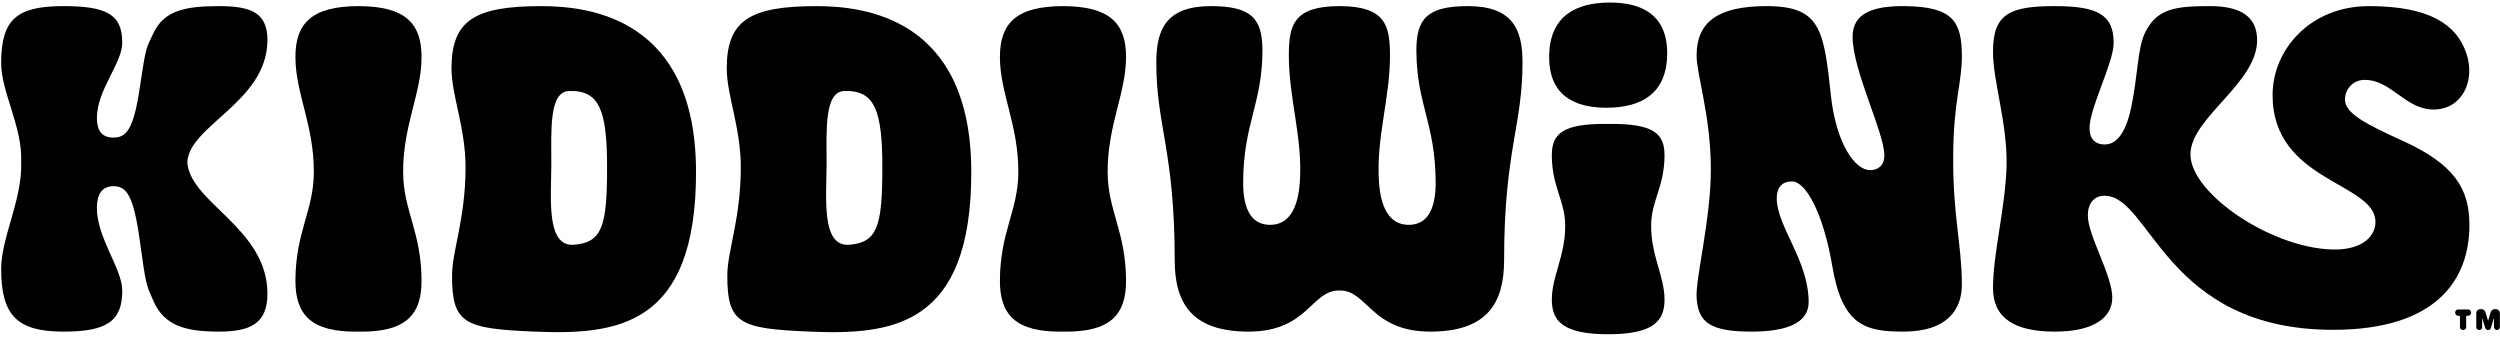
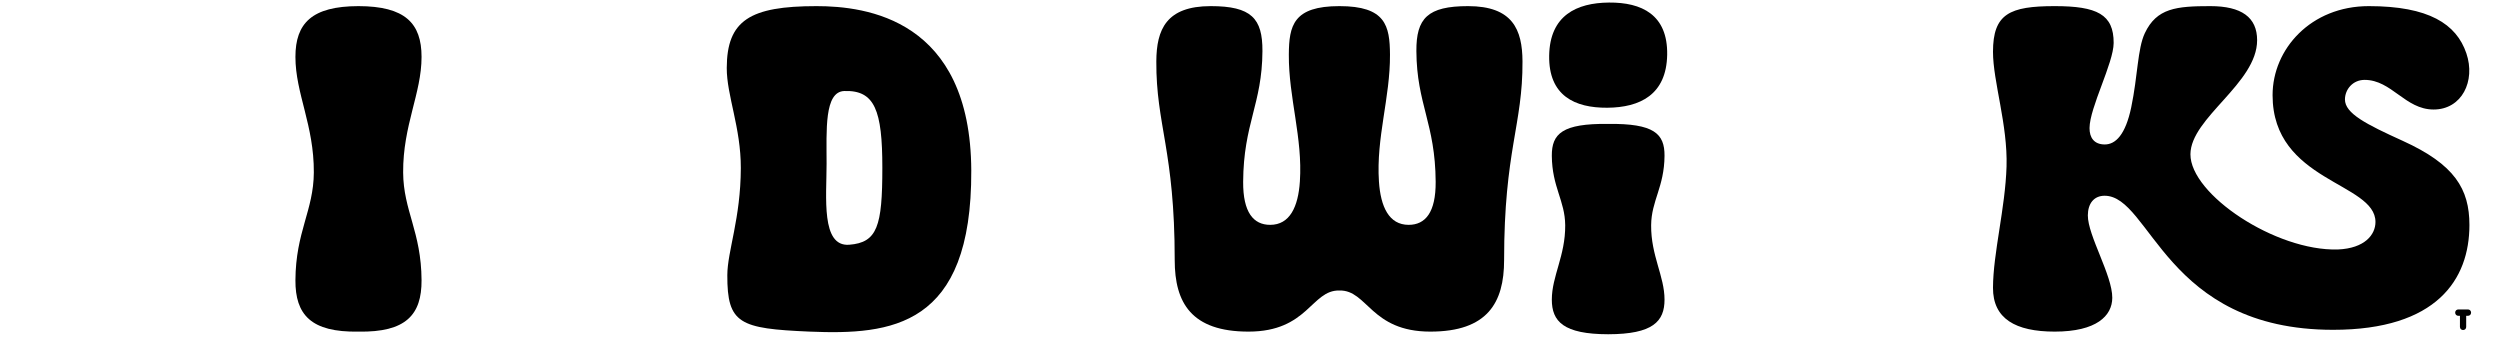
<svg xmlns="http://www.w3.org/2000/svg" width="653" height="88" viewBox="0 0 653 88" fill="none">
-   <path d="M158.57 43.797C158.57 59.085 157.276 63.366 149.895 63.929C142.514 64.473 144.003 51.477 144.006 42.777C144.007 34.071 143.371 23.953 148.623 23.775C156.602 23.503 158.57 28.817 158.57 43.797ZM181.799 44.555C181.635 4.946 154.288 1.601 141.378 1.601C123.97 1.601 117.968 5.313 117.93 17.755C117.908 24.925 121.63 33.329 121.603 43.894C121.57 57.103 118.095 65.594 118.076 71.882C118.036 84.577 121.26 85.833 139.57 86.617C160.86 87.491 181.97 85.519 181.799 44.555" fill="black" />
  <path d="M549.729 51.129C546.928 51.129 545.358 53.17 545.344 56.246C545.318 61.524 551.758 71.905 551.728 77.793C551.702 82.495 547.614 86.617 536.694 86.617C526.433 86.617 520.541 83.236 520.57 75.165C520.601 66.12 523.776 54.385 524.108 43.511C524.44 32.571 520.57 21.292 520.57 13.539C520.57 3.609 524.896 1.6 536.694 1.6C547.722 1.6 552.125 3.745 552.086 11.23C552.057 16.498 545.814 28.068 545.786 33.462C545.774 35.929 546.964 37.732 549.769 37.732C552.59 37.732 555.173 35.2 556.673 28.047C558.397 19.823 558.314 12.721 560.228 8.668C563.318 2.12 568.456 1.6 577.34 1.6C585.472 1.6 589.56 4.512 589.56 10.5C589.56 21.761 572.202 30.752 572.141 40.284C572.084 50.749 594.396 65.64 610.666 65.162C617.685 64.869 620.472 61.291 620.472 57.981C620.472 47.602 593.597 47.523 593.597 24.853C593.597 12.819 603.588 1.6 618.732 1.6C634.381 1.6 641.602 6.244 644.214 13.927C646.676 21.168 643.034 28.605 635.658 28.605C628.201 28.605 624.712 20.865 617.633 20.865C614.566 20.865 612.513 23.334 612.501 25.964C612.488 29.633 618.03 32.444 627.586 36.784C641.161 42.95 645.013 49.365 645.013 58.775C645.013 73.009 636.456 86.147 609.402 86.147C565.502 86.147 561.792 51.129 549.729 51.129Z" fill="black" />
-   <path d="M434.774 78.263C434.774 83.939 431.767 87.291 420.055 87.305C408.343 87.291 405.336 83.939 405.336 78.263C405.336 72.114 408.896 66.789 408.832 58.83C408.779 52.395 405.399 48.873 405.336 40.702C405.295 34.906 408.092 32.225 420.055 32.366C432.018 32.225 434.815 34.906 434.774 40.702C434.71 48.873 431.331 52.395 431.278 58.83C431.214 66.789 434.774 72.114 434.774 78.263Z" fill="black" />
+   <path d="M434.774 78.263C434.774 83.939 431.767 87.291 420.055 87.305C408.343 87.291 405.336 83.939 405.336 78.263C405.336 72.114 408.896 66.789 408.832 58.83C408.779 52.395 405.399 48.873 405.336 40.702C405.295 34.906 408.092 32.225 420.055 32.366C432.018 32.225 434.815 34.906 434.774 40.702C434.71 48.873 431.331 52.395 431.278 58.83C431.214 66.789 434.774 72.114 434.774 78.263" fill="black" />
  <path d="M110.11 14.868C110.11 6.055 105.81 1.62 93.636 1.6C81.463 1.62 77.165 6.055 77.165 14.868C77.165 24.415 82.039 32.684 81.972 45.041C81.916 55.032 77.235 60.502 77.165 73.187C77.118 82.186 81.202 86.838 93.636 86.618C106.071 86.838 110.156 82.186 110.11 73.187C110.039 60.502 105.358 55.032 105.302 45.041C105.235 32.684 110.11 24.415 110.11 14.868Z" fill="black" />
  <path d="M349.854 75.88C342.506 75.709 341.7 86.617 326.104 86.617C311.216 86.617 306.835 79.111 306.835 67.947C306.835 39.234 301.946 32.691 302.032 16.03C302.074 7.716 304.619 1.6 316.247 1.6C326.846 1.6 329.796 4.784 329.75 13.348C329.672 27.235 324.799 32.224 324.711 47.501C324.664 55.481 327.399 58.73 331.77 58.73C336.912 58.73 339.091 54.004 339.528 47.413C340.288 35.952 336.575 25.535 336.644 14.277C336.688 6.695 337.794 1.597 349.854 1.6H349.855C361.915 1.597 363.02 6.695 363.064 14.277C363.132 25.535 359.42 35.952 360.18 47.413C360.616 54.004 362.796 58.73 367.939 58.73C372.31 58.73 375.044 55.481 374.996 47.501C374.91 32.224 370.035 27.235 369.959 13.348C369.911 4.784 372.863 1.6 383.462 1.6C395.09 1.6 397.635 7.716 397.676 16.03C397.763 32.691 392.872 39.234 392.872 67.947C392.872 79.111 388.492 86.617 373.604 86.617C358.007 86.617 357.203 75.709 349.855 75.88H349.854Z" fill="black" />
-   <path d="M48.921 41.87C48.921 52.733 69.783 59.286 69.857 76.642C69.897 84.606 65.23 86.617 57.186 86.617C48.303 86.617 42.854 84.989 40.075 78.621C38.159 74.244 38.174 74.879 36.519 62.874C34.866 50.895 33.01 48.637 29.642 48.637C26.643 48.637 25.294 50.742 25.306 54.337C25.334 62.199 31.905 70.165 31.933 75.853C31.973 83.936 27.833 86.617 16.567 86.617C4.503 86.617 0.305 82.432 0.305 70.224C0.305 61.959 5.866 52.199 5.534 42.253C5.866 33.044 0.305 24.099 0.305 16.444C0.305 4.919 4.503 1.6 16.567 1.6C27.833 1.6 31.973 3.745 31.933 11.23C31.905 16.497 25.334 23.493 25.306 30.773C25.294 34.102 26.598 35.936 29.595 35.936C32.965 35.936 34.866 33.961 36.519 22.868C38.174 11.751 38.159 12.72 40.075 8.667C42.854 2.769 48.303 1.6 57.186 1.6C65.23 1.6 69.897 3.124 69.857 10.5C69.783 26.791 48.921 32.861 48.921 42.701" fill="black" />
  <path d="M230.468 43.797C230.468 59.085 229.175 63.366 221.794 63.929C214.412 64.473 215.902 51.477 215.904 42.777C215.906 34.071 215.27 23.953 220.522 23.775C228.5 23.503 230.468 28.817 230.468 43.797ZM253.698 44.555C253.534 4.946 226.187 1.601 213.276 1.601C195.868 1.601 189.867 5.313 189.828 17.755C189.807 24.925 193.528 33.329 193.502 43.894C193.468 57.103 189.994 65.594 189.975 71.882C189.935 84.577 193.159 85.833 211.468 86.617C232.759 87.491 253.868 85.519 253.698 44.555" fill="black" />
-   <path d="M294.125 14.868C294.125 6.055 289.825 1.62 277.652 1.6C265.479 1.62 261.18 6.055 261.18 14.868C261.18 24.415 266.055 32.684 265.988 45.041C265.932 55.032 261.251 60.502 261.18 73.187C261.133 82.186 265.217 86.838 277.652 86.618C290.087 86.838 294.172 82.186 294.125 73.187C294.055 60.502 289.373 55.032 289.317 45.041C289.251 32.684 294.125 24.415 294.125 14.868Z" fill="black" />
  <path d="M404.644 14.521C404.472 24.984 411.317 28.205 419.829 28.14C428.34 28.076 435.294 24.748 435.466 14.285C435.638 3.824 428.792 0.601 420.281 0.666C411.769 0.732 404.816 4.058 404.644 14.521Z" fill="black" />
-   <path d="M443.151 77.785C443.577 84.152 446.565 86.617 457.479 86.617C465.781 86.617 472.415 84.821 472.415 78.86C472.415 68.036 464.09 59.153 464.09 51.803C464.09 49.176 465.221 47.395 468.106 47.395C471.639 47.395 476.234 55.596 478.589 69.496C481.21 84.977 487.139 86.617 497.146 86.617C508.897 86.617 512.437 80.544 512.437 74.412C512.437 63.794 510.079 56.614 510.17 40.768C510.253 26.337 512.437 21.893 512.437 14.708C512.437 5.539 510.035 1.765 497.657 1.6C488.47 1.479 483.901 3.856 483.901 9.604C483.901 18.402 492.197 34.632 492.197 40.608C492.197 43.111 490.649 44.441 488.482 44.441C484.458 44.441 479.562 37.37 478.223 24.888C476.39 7.805 475.571 1.6 461.446 1.6C448.722 1.6 443.151 5.724 443.151 14.486C443.151 19.641 446.819 29.964 446.875 44.06C446.927 56.977 442.823 72.868 443.151 77.785Z" fill="black" />
  <path d="M642.537 85.406V82.489H642.116C641.702 82.489 641.289 82.19 641.289 81.66C641.289 81.126 641.702 80.826 642.116 80.826H644.62C645.041 80.826 645.448 81.126 645.448 81.66C645.448 82.19 645.041 82.489 644.62 82.489H644.168V85.406C644.168 85.88 643.801 86.203 643.357 86.203C642.92 86.203 642.537 85.88 642.537 85.406Z" fill="black" />
-   <path d="M646.797 85.391V81.922C646.797 81.233 647.21 80.735 648 80.735C648.757 80.735 649.086 81.11 649.332 81.953L649.89 83.829L650.434 81.953C650.672 81.126 651.016 80.735 651.766 80.735C652.54 80.735 652.969 81.233 652.969 81.891V85.383C652.969 85.805 652.717 86.203 652.204 86.203C651.674 86.203 651.422 85.805 651.422 85.383V83.086H651.406L650.625 85.651C650.526 86.003 650.236 86.203 649.89 86.203C649.554 86.203 649.248 86.011 649.14 85.667L648.358 83.086H648.344V85.391C648.344 85.812 648.098 86.203 647.578 86.203C647.057 86.203 646.797 85.812 646.797 85.391Z" fill="black" />
</svg>